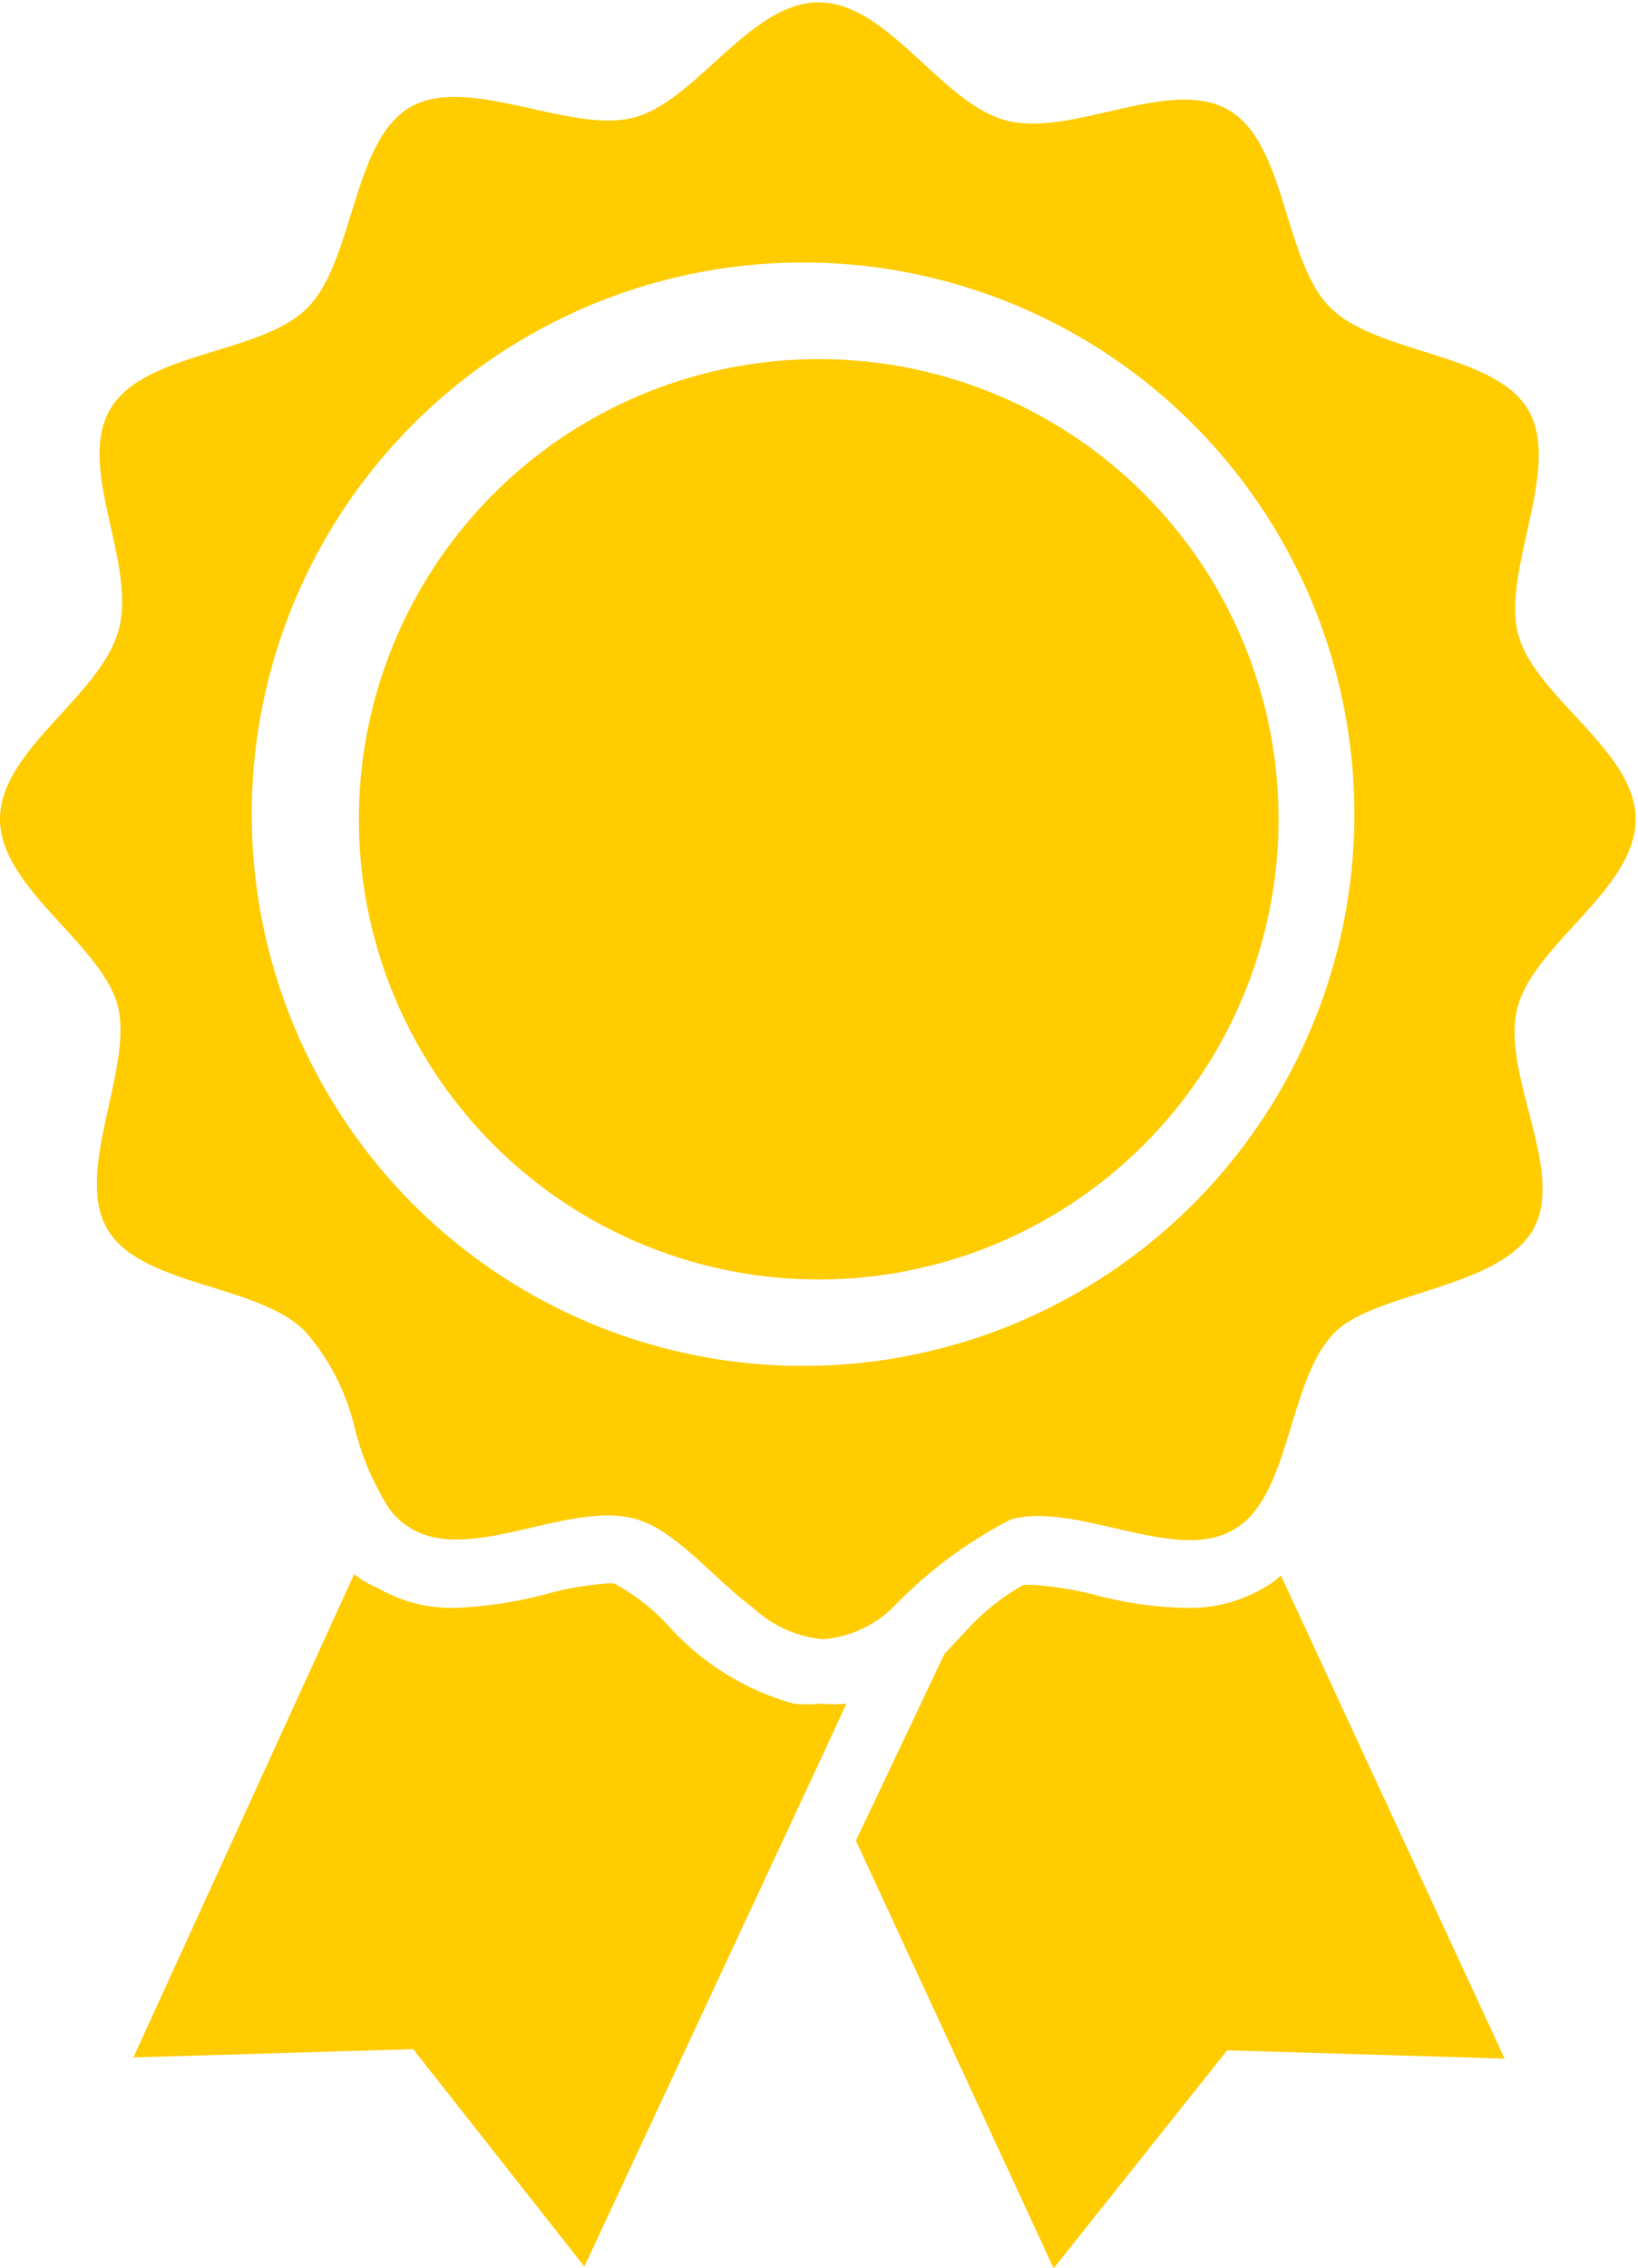
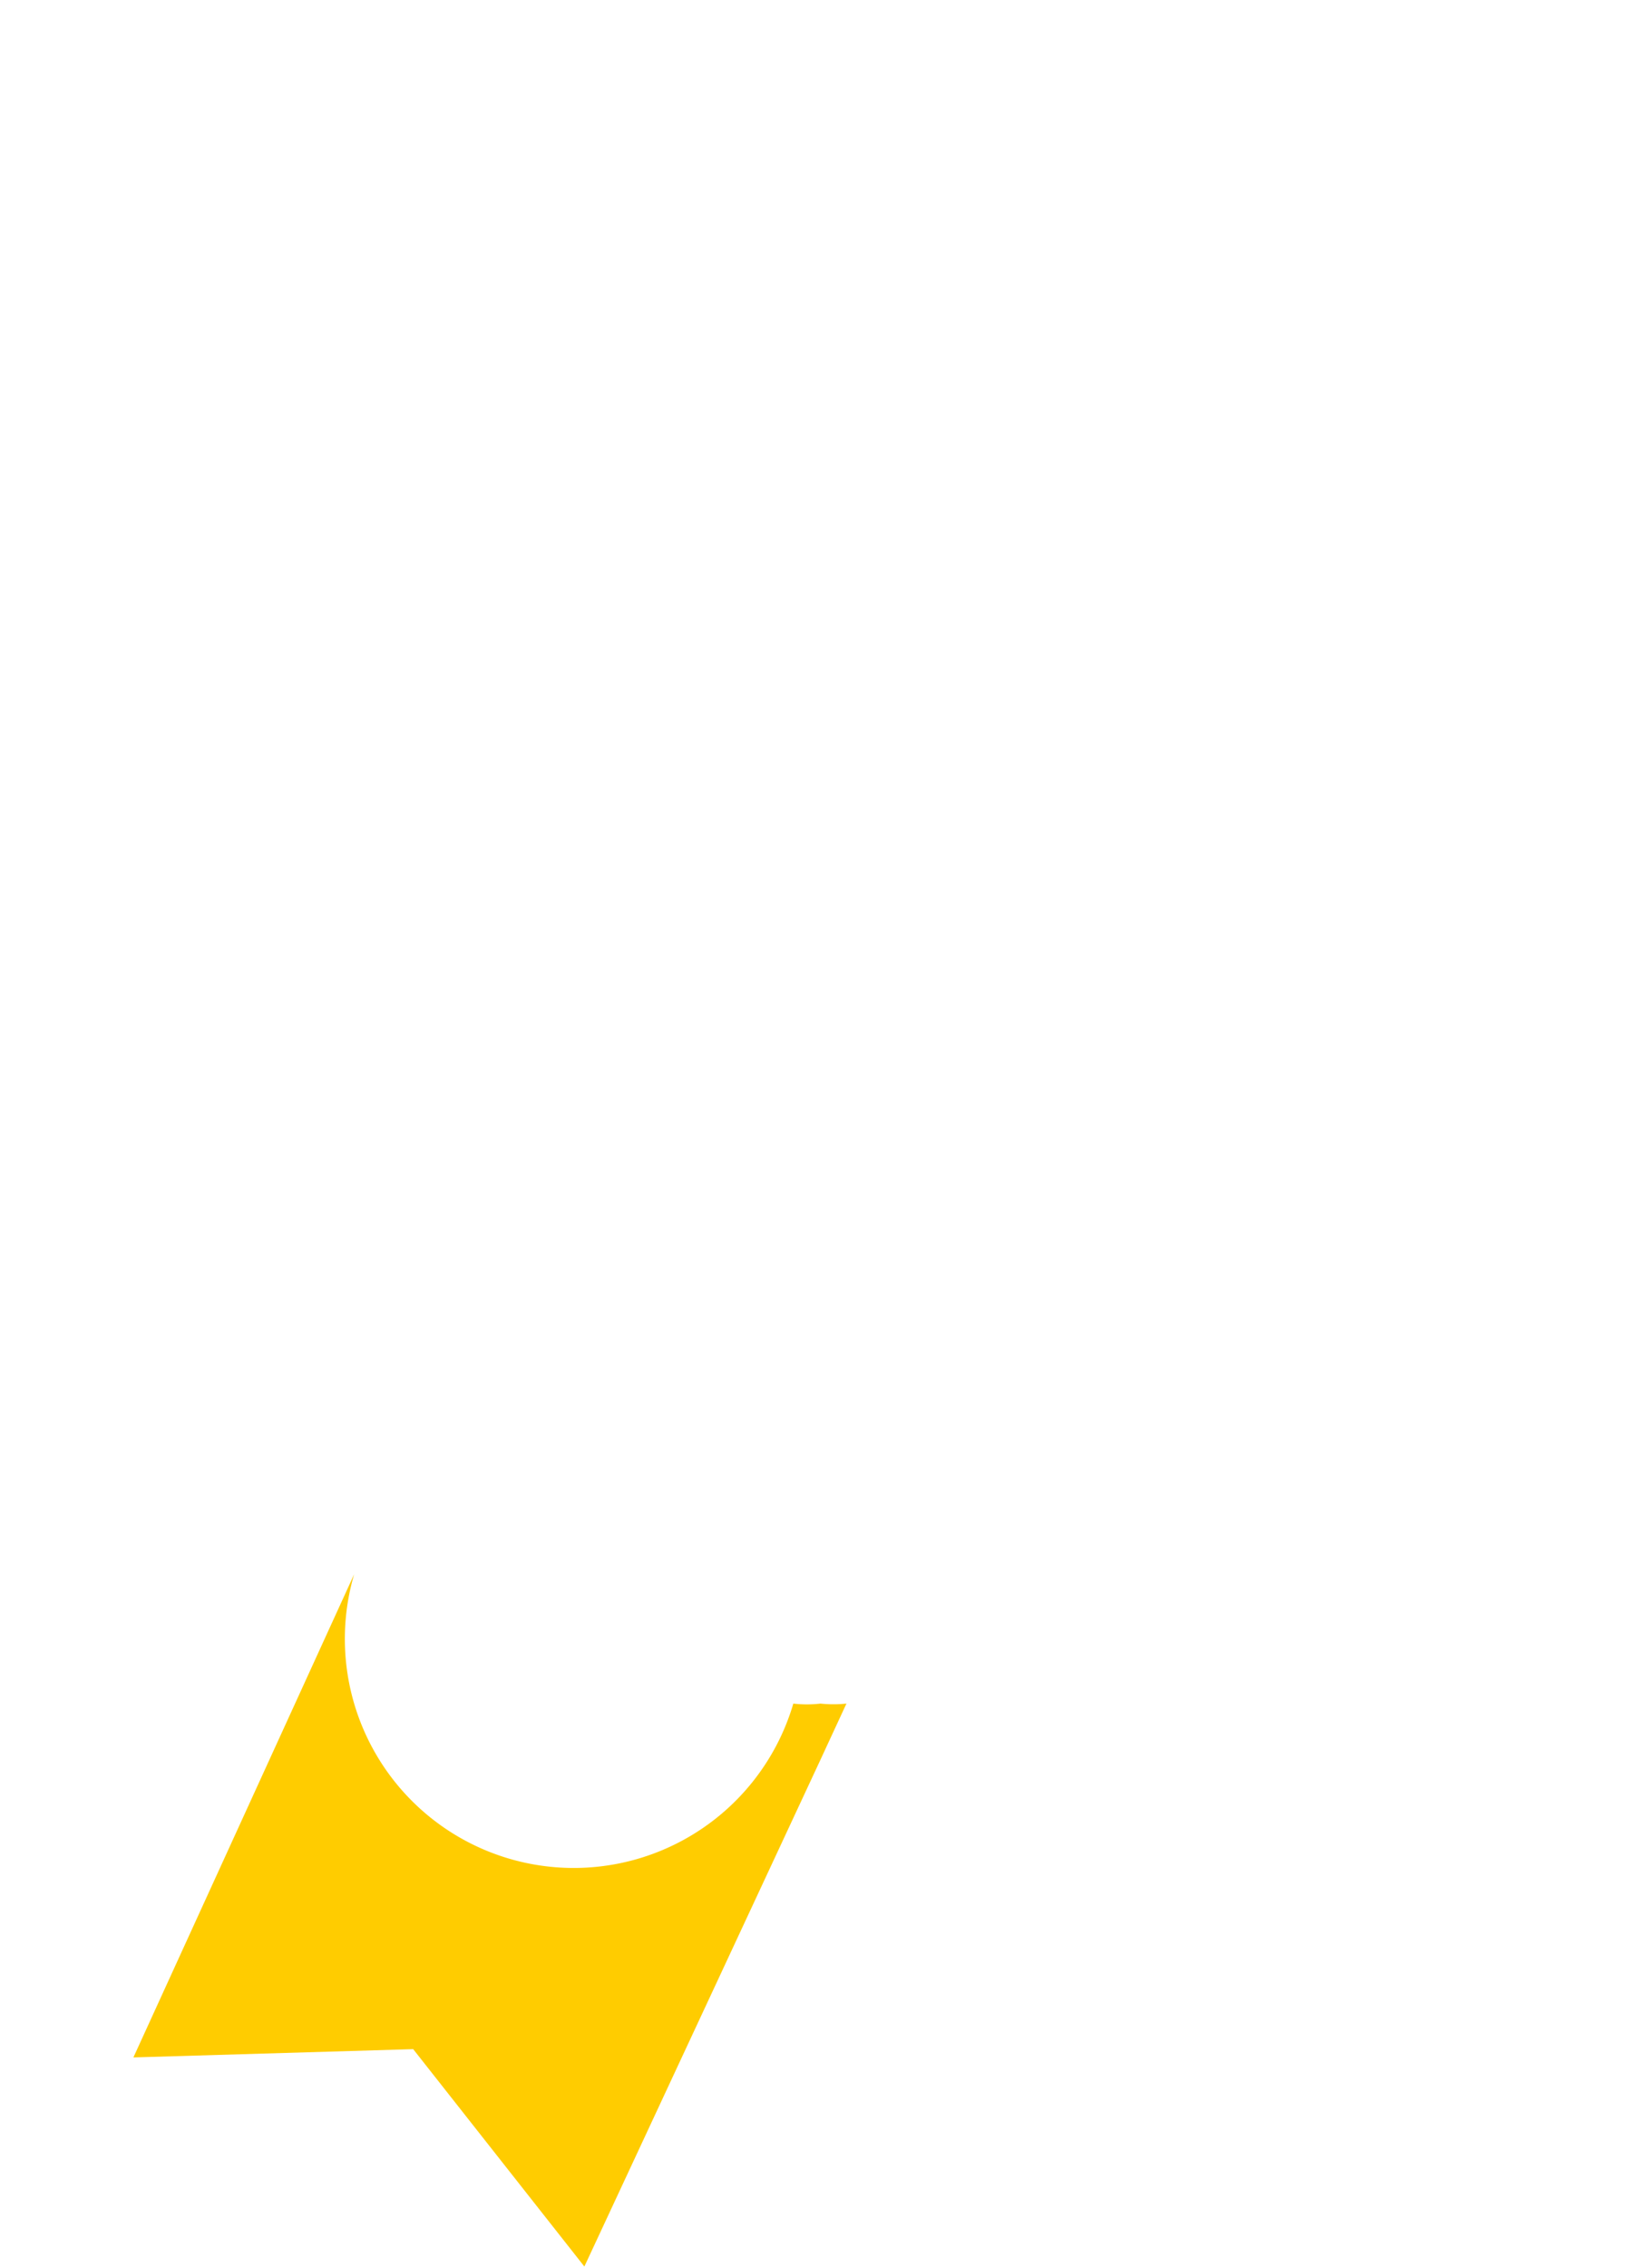
<svg xmlns="http://www.w3.org/2000/svg" viewBox="0 0 27.75 38.4">
  <defs>
    <style>.cls-1{fill:#fc0;}</style>
  </defs>
  <g id="レイヤー_2" data-name="レイヤー 2">
    <g id="会員制度について">
-       <path class="cls-1" d="M13.44,28.84a4.47,4.47,0,0,1-2.12-1.32,3.48,3.48,0,0,0-.91-.71.54.54,0,0,0-.17,0,5.28,5.28,0,0,0-1,.18,7.07,7.07,0,0,1-1.53.23,2.51,2.51,0,0,1-1.3-.33A1.9,1.9,0,0,1,6,26.65L2.26,34.83,7,34.69,9.9,38.37l4-8.58.44-.95a2.12,2.12,0,0,1-.44,0A2,2,0,0,1,13.44,28.84Z" />
-       <path class="cls-1" d="M21.38,26.9a2.51,2.51,0,0,1-1.3.32h0A6.43,6.43,0,0,1,18.55,27a6,6,0,0,0-1.05-.17h-.16a3.78,3.78,0,0,0-.91.71L16,28,14.5,31.16l3.35,7.24,2.94-3.69,4.7.14L21.7,26.67A1.54,1.54,0,0,1,21.38,26.9Z" />
-       <path class="cls-1" d="M13.87,6.08a7.79,7.79,0,1,0,7.79,7.79A7.78,7.78,0,0,0,13.87,6.08Z" />
-       <path class="cls-1" d="M25.71,17.05c.29-1.08,2-2,2-3.18s-1.75-2.09-2-3.17.75-2.79.18-3.76S23.34,6,22.54,5.21s-.74-2.78-1.73-3.35-2.65.47-3.76.18-2-2-3.18-2S11.78,1.75,10.7,2s-2.79-.75-3.76-.18S6,4.41,5.21,5.21s-2.78.73-3.35,1.73S2.34,9.58,2,10.7s-2,2-2,3.17S1.75,16,2,17.05s-.75,2.79-.18,3.76,2.55.92,3.35,1.73A3.77,3.77,0,0,1,6,24.14a4.65,4.65,0,0,0,.6,1.41,1.26,1.26,0,0,0,.39.34c1,.57,2.65-.48,3.76-.18.69.18,1.32,1,2,1.5a2,2,0,0,0,1.19.54,1.91,1.91,0,0,0,1.19-.54,7.56,7.56,0,0,1,2-1.49h0c1.11-.3,2.79.75,3.76.18a1.18,1.18,0,0,0,.39-.35c.6-.79.65-2.32,1.34-3s2.78-.74,3.35-1.73S25.41,18.16,25.71,17.05ZM13.87,23.12h-.53a9.34,9.34,0,1,1,.53,0Z" />
+       <path class="cls-1" d="M13.44,28.84A1.9,1.9,0,0,1,6,26.65L2.26,34.83,7,34.69,9.9,38.37l4-8.58.44-.95a2.12,2.12,0,0,1-.44,0A2,2,0,0,1,13.44,28.84Z" />
    </g>
  </g>
</svg>